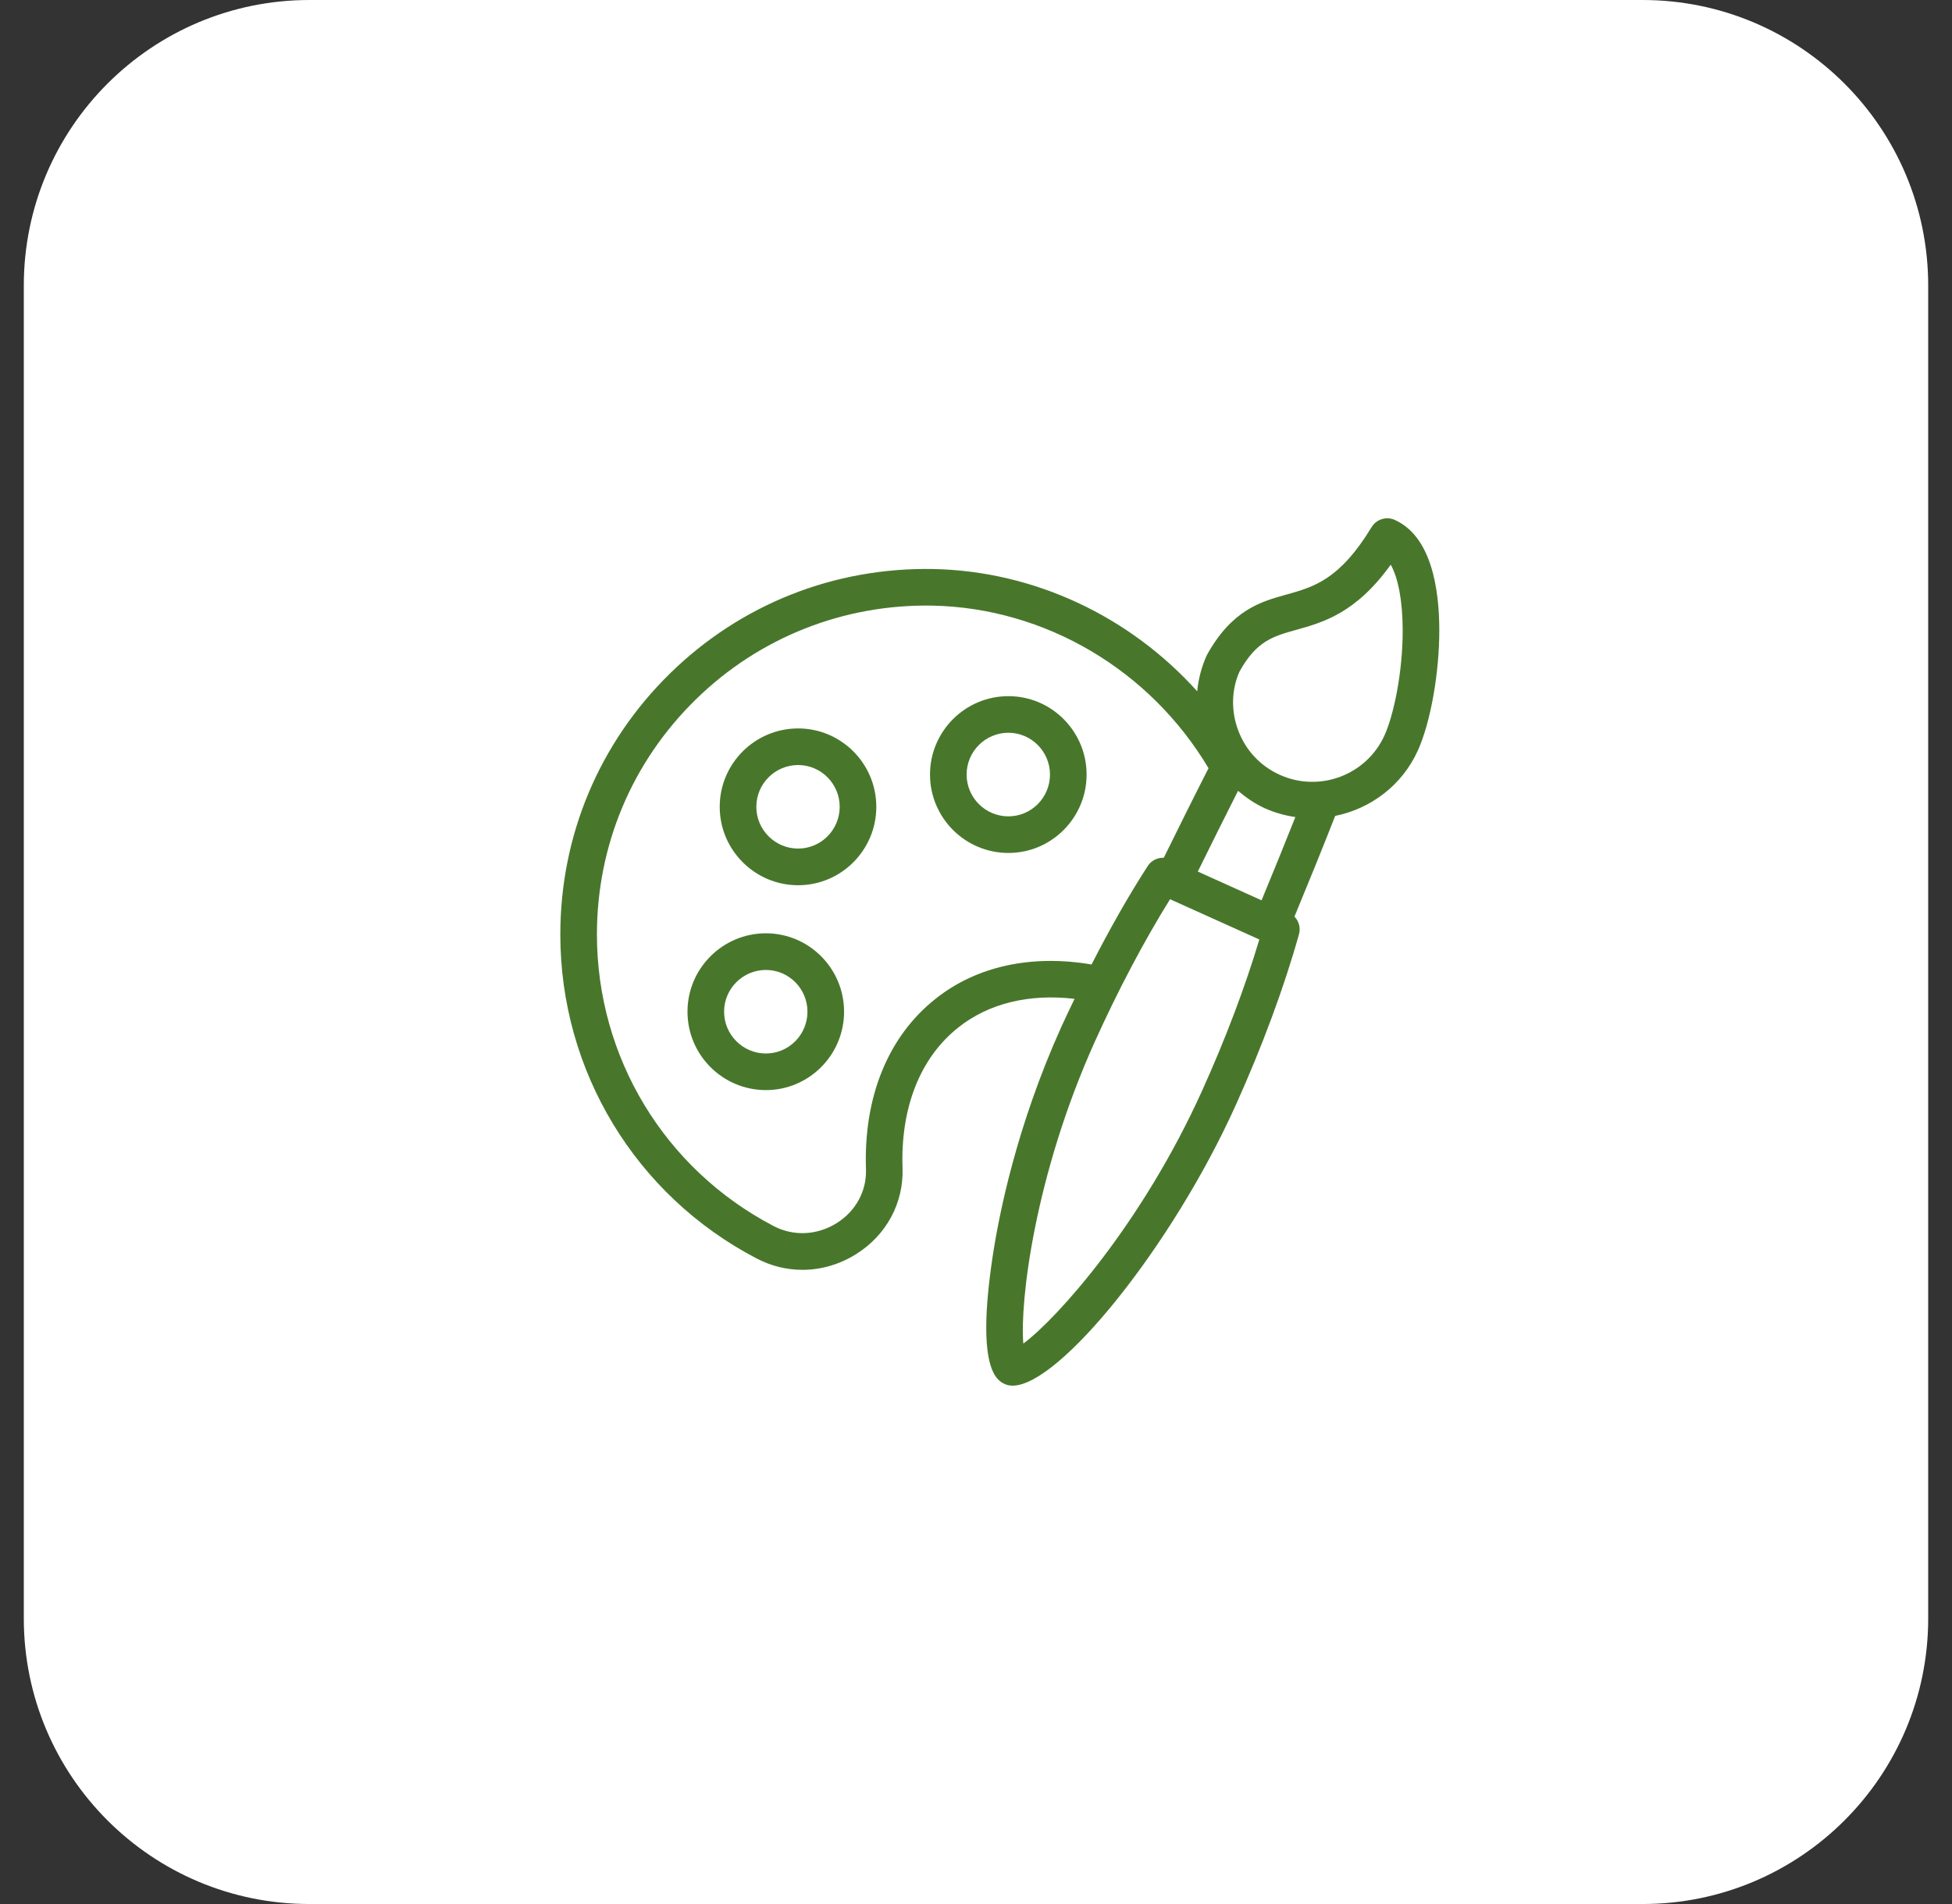
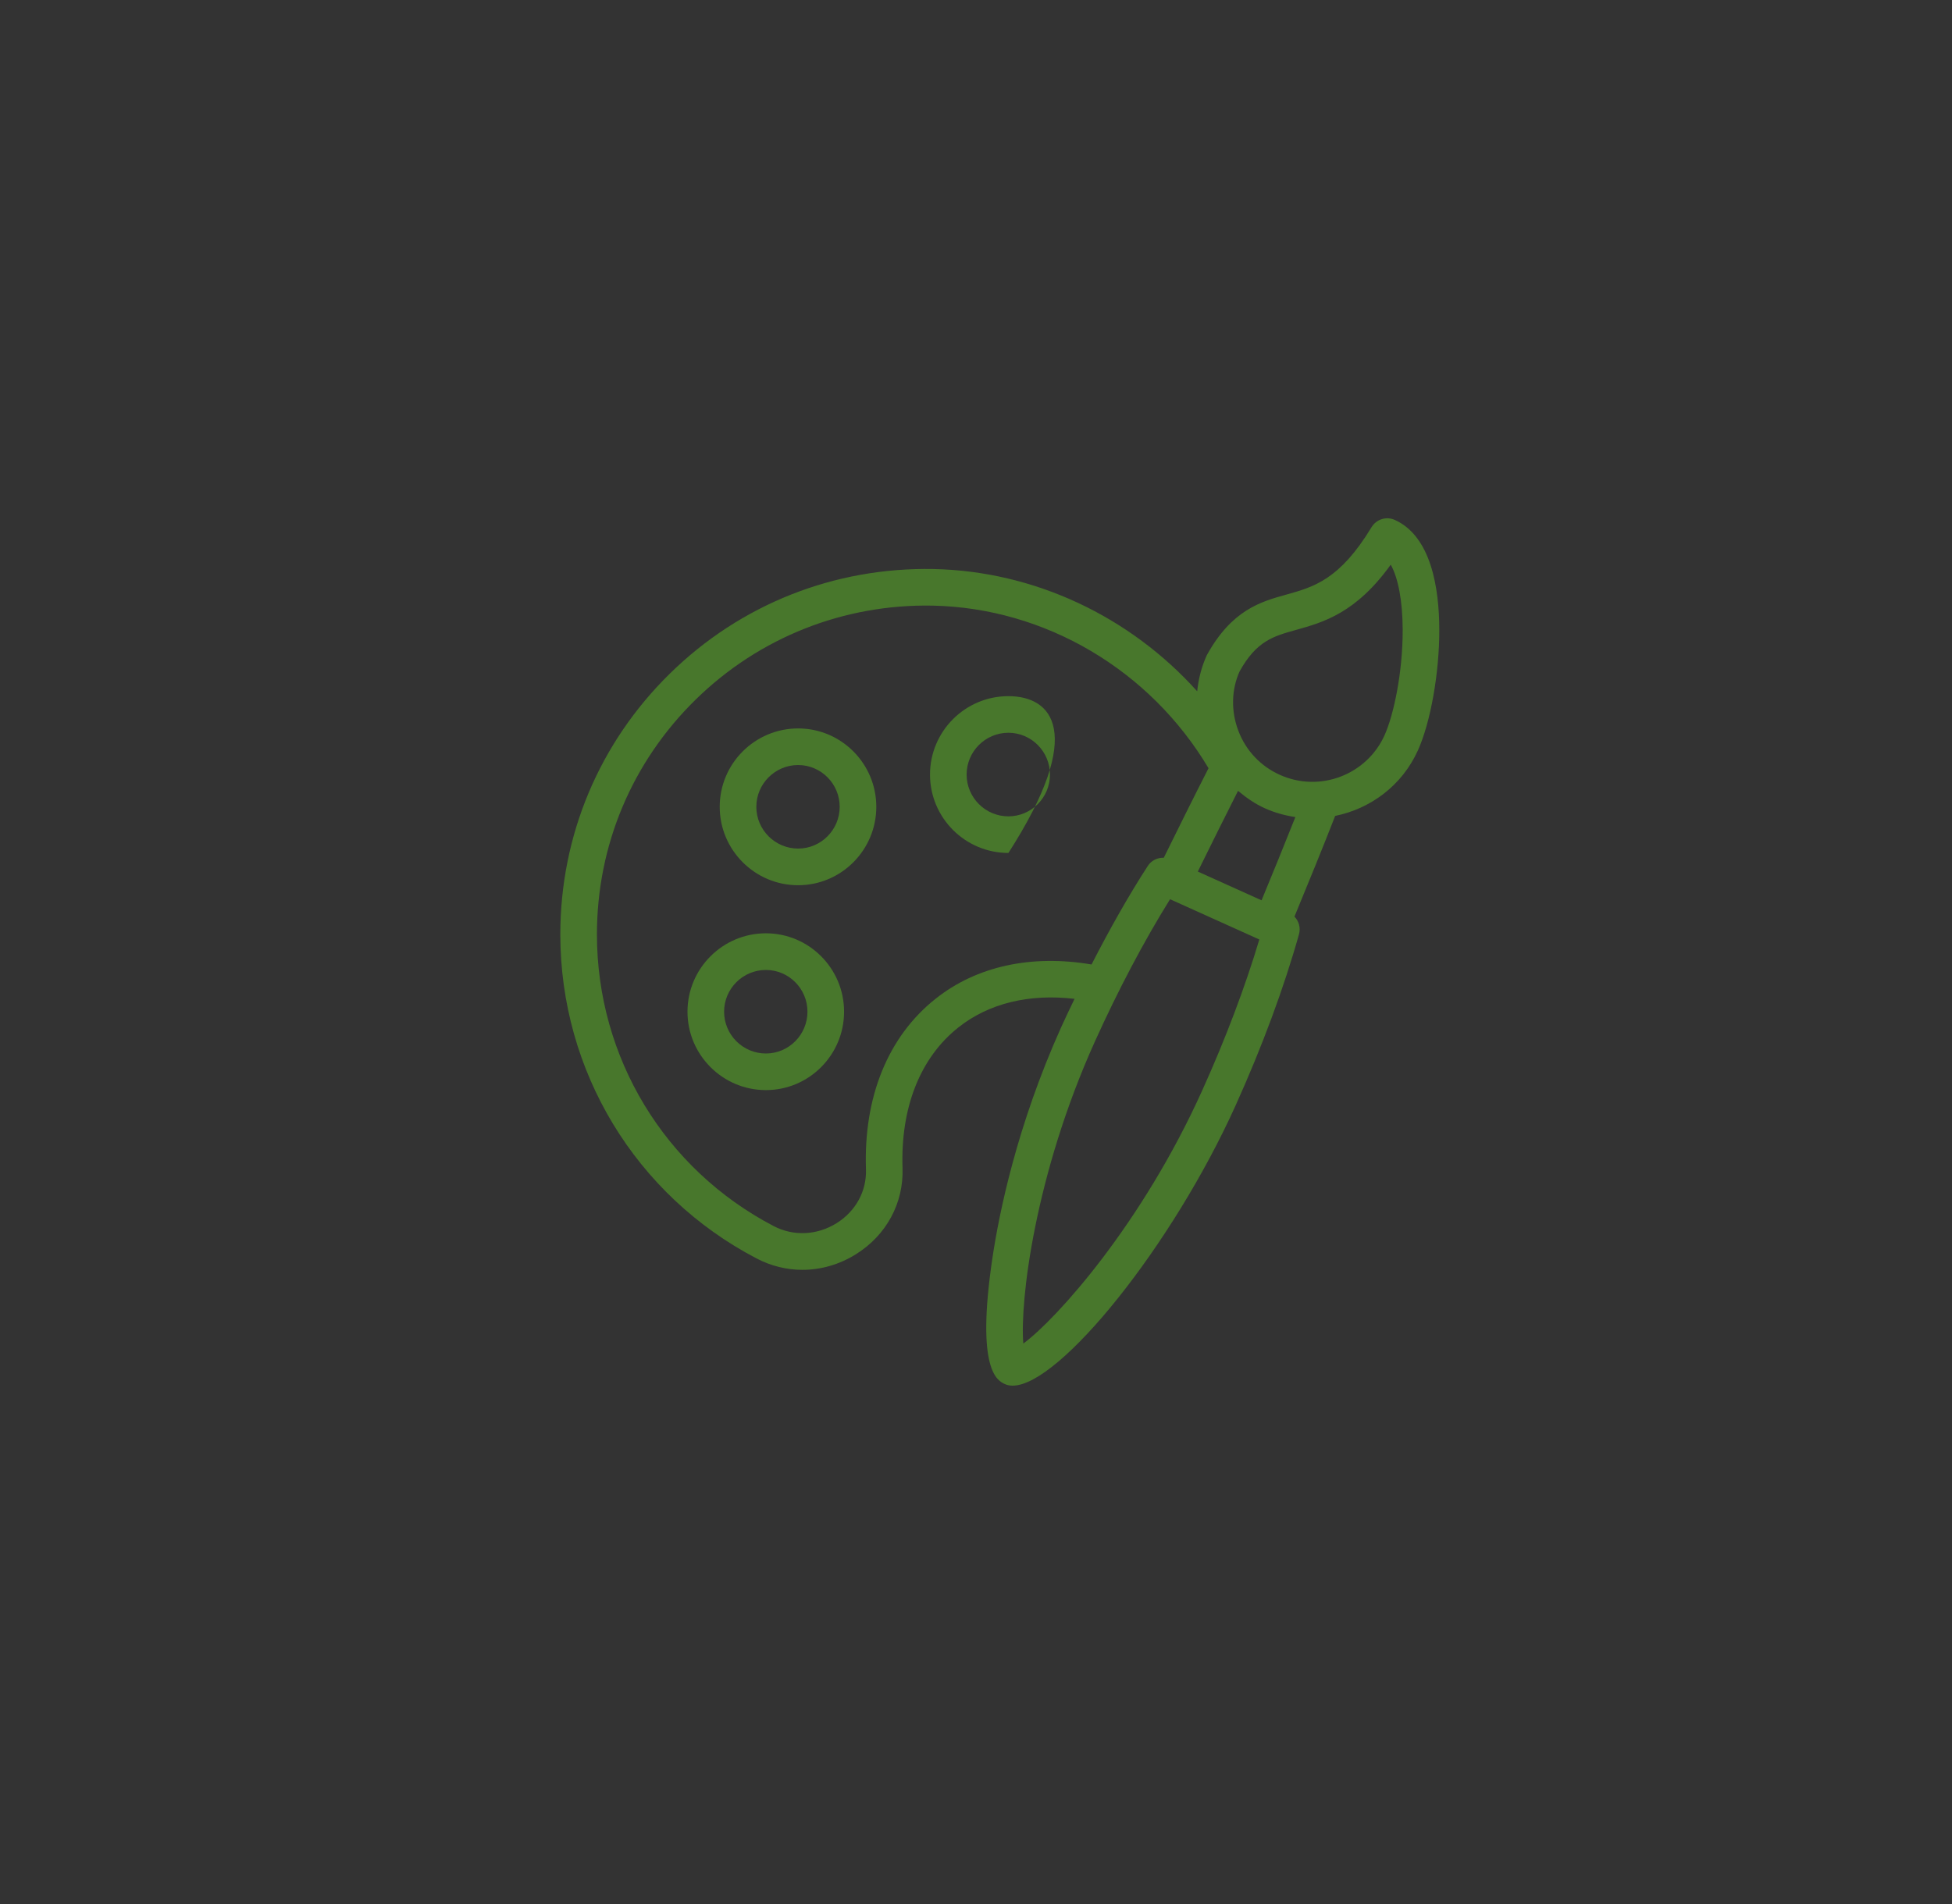
<svg xmlns="http://www.w3.org/2000/svg" width="41" height="40" viewBox="0 0 41 40" fill="none">
  <rect x="0" y="0" width="41" height="40" fill="#333333" stroke="none" />
-   <path d="M0.5 6C0.5 2.686 3.186 0 6.5 0H34.5C37.814 0 40.5 2.686 40.5 6V34C40.5 37.314 37.814 40 34.5 40H6.5C3.186 40 0.5 37.314 0.5 34V6Z" fill="white" />
  <g clip-path="url(#clip0_25081_16250)">
    <path d="M29.297 10.923C29.119 10.842 28.91 10.908 28.809 11.074C28.14 12.178 27.596 12.33 27.02 12.491C26.483 12.64 25.875 12.81 25.348 13.764C25.237 14.008 25.172 14.264 25.146 14.523C23.735 12.952 21.731 11.998 19.604 11.954C17.524 11.916 15.557 12.693 14.072 14.149C12.587 15.605 11.769 17.552 11.769 19.631C11.769 22.501 13.349 25.11 15.89 26.437C16.195 26.597 16.524 26.677 16.854 26.677C17.243 26.677 17.633 26.566 17.983 26.346C18.617 25.949 18.982 25.274 18.957 24.541C18.913 23.268 19.329 22.219 20.128 21.586C20.765 21.078 21.619 20.872 22.57 20.984C22.477 21.178 22.383 21.372 22.293 21.571C21.353 23.657 20.983 25.505 20.846 26.421C20.491 28.8 20.956 29.009 21.109 29.078C21.157 29.1 21.211 29.11 21.27 29.11C22.254 29.11 24.626 26.167 25.954 23.221C26.512 21.984 26.972 20.741 27.284 19.627C27.322 19.492 27.282 19.352 27.189 19.256C27.469 18.578 27.784 17.808 28.044 17.141C28.786 16.99 29.448 16.504 29.782 15.764C30.049 15.172 30.234 14.129 30.231 13.226C30.229 12.366 30.064 11.269 29.297 10.923ZM26.498 18.914L25.159 18.31C25.428 17.764 25.726 17.162 26.004 16.614C26.174 16.757 26.358 16.886 26.566 16.98C26.775 17.074 26.991 17.133 27.208 17.165C26.982 17.736 26.73 18.353 26.498 18.914ZM19.649 20.984C18.655 21.772 18.136 23.044 18.189 24.567C18.204 25.023 17.974 25.444 17.575 25.695C17.162 25.953 16.666 25.976 16.247 25.756C13.96 24.561 12.538 22.214 12.538 19.631C12.538 17.76 13.274 16.008 14.611 14.698C15.947 13.388 17.727 12.688 19.588 12.723C21.957 12.772 24.157 14.076 25.384 16.139C25.078 16.738 24.741 17.417 24.444 18.02C24.312 18.015 24.182 18.077 24.107 18.194C23.707 18.812 23.309 19.516 22.927 20.262C21.668 20.048 20.511 20.296 19.649 20.984ZM25.253 22.905C23.989 25.709 22.201 27.703 21.494 28.226C21.419 27.348 21.732 24.688 22.994 21.887C23.485 20.8 24.028 19.771 24.576 18.891L26.451 19.737C26.154 20.731 25.743 21.82 25.253 22.905ZM29.081 15.447C28.704 16.282 27.718 16.655 26.882 16.278C26.477 16.096 26.167 15.767 26.01 15.351C25.852 14.936 25.866 14.485 26.035 14.108C26.391 13.465 26.742 13.367 27.227 13.232C27.791 13.074 28.479 12.882 29.211 11.863C29.368 12.142 29.46 12.625 29.462 13.228C29.465 14.125 29.272 15.024 29.081 15.447Z" fill="#48772C" />
    <path d="M16.764 15.303C15.856 15.303 15.117 16.041 15.117 16.95C15.117 17.858 15.856 18.597 16.764 18.597C17.669 18.597 18.406 17.858 18.406 16.95C18.406 16.041 17.669 15.303 16.764 15.303ZM16.764 17.827C16.28 17.827 15.886 17.433 15.886 16.95C15.886 16.466 16.28 16.072 16.764 16.072C17.245 16.072 17.637 16.466 17.637 16.95C17.637 17.433 17.245 17.827 16.764 17.827Z" fill="#48772C" />
-     <path d="M21.181 14.625C20.272 14.625 19.534 15.364 19.534 16.272C19.534 17.18 20.272 17.919 21.181 17.919C22.086 17.919 22.823 17.18 22.823 16.272C22.823 15.364 22.086 14.625 21.181 14.625ZM21.181 17.15C20.696 17.15 20.303 16.756 20.303 16.272C20.303 15.788 20.696 15.394 21.181 15.394C21.662 15.394 22.054 15.788 22.054 16.272C22.054 16.756 21.662 17.15 21.181 17.15Z" fill="#48772C" />
+     <path d="M21.181 14.625C20.272 14.625 19.534 15.364 19.534 16.272C19.534 17.18 20.272 17.919 21.181 17.919C22.823 15.364 22.086 14.625 21.181 14.625ZM21.181 17.15C20.696 17.15 20.303 16.756 20.303 16.272C20.303 15.788 20.696 15.394 21.181 15.394C21.662 15.394 22.054 15.788 22.054 16.272C22.054 16.756 21.662 17.15 21.181 17.15Z" fill="#48772C" />
    <path d="M16.087 19.607C15.179 19.607 14.44 20.346 14.44 21.254C14.44 22.162 15.179 22.901 16.087 22.901C16.993 22.901 17.729 22.162 17.729 21.254C17.729 20.346 16.993 19.607 16.087 19.607ZM16.087 22.132C15.603 22.132 15.209 21.738 15.209 21.254C15.209 20.77 15.603 20.377 16.087 20.377C16.568 20.377 16.96 20.77 16.96 21.254C16.96 21.738 16.568 22.132 16.087 22.132Z" fill="#48772C" />
  </g>
  <defs>
    <clipPath id="clip0_25081_16250">
      <rect width="20" height="20" fill="white" transform="translate(11 10)" />
    </clipPath>
  </defs>
</svg>